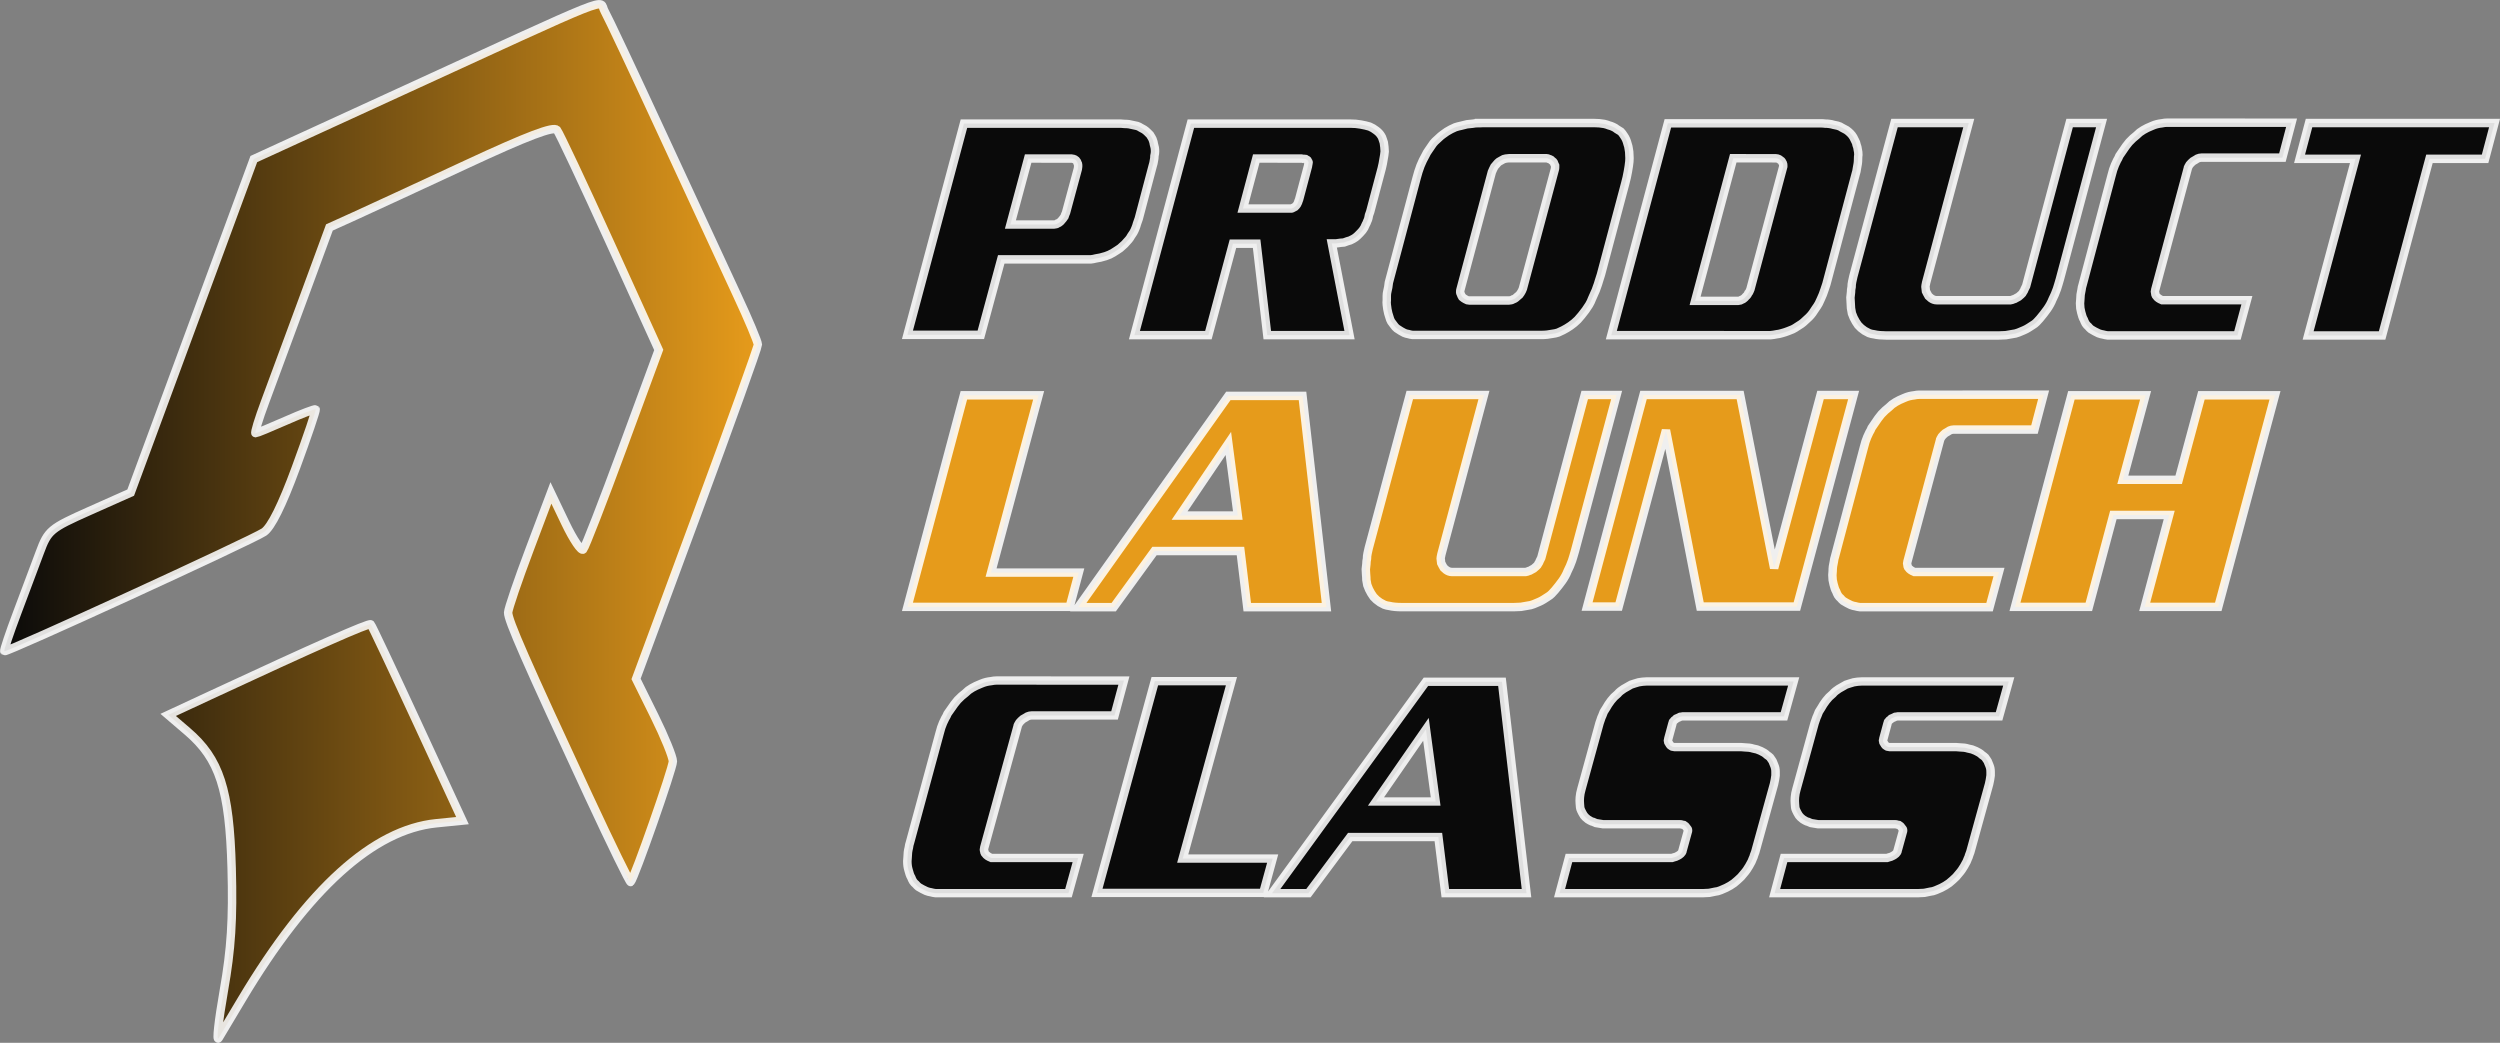
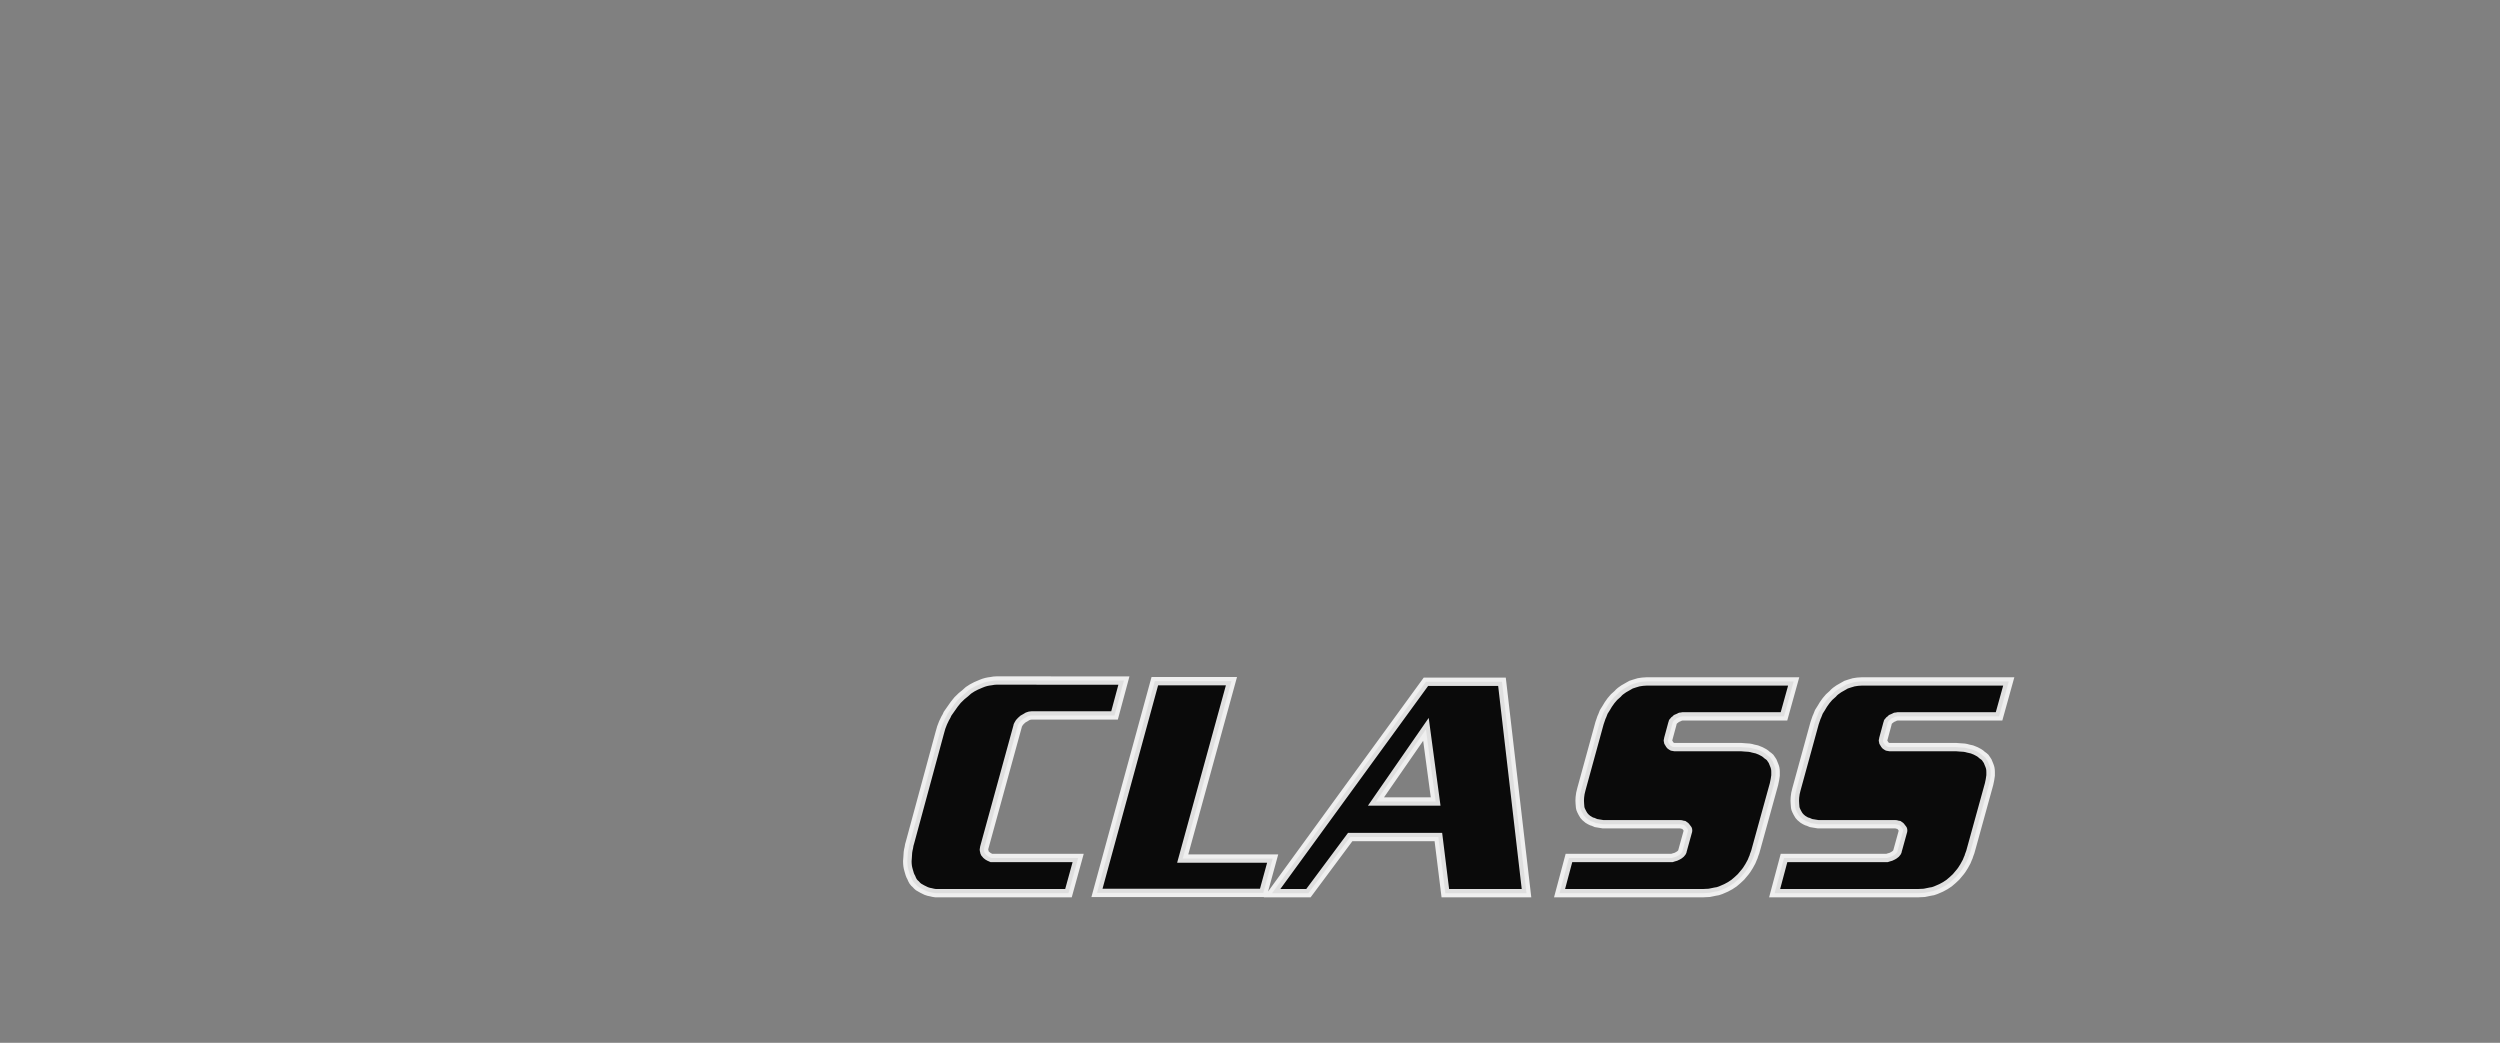
<svg xmlns="http://www.w3.org/2000/svg" xmlns:ns1="http://www.inkscape.org/namespaces/inkscape" xmlns:ns2="http://sodipodi.sourceforge.net/DTD/sodipodi-0.dtd" xmlns:xlink="http://www.w3.org/1999/xlink" width="177.733mm" height="74.138mm" viewBox="0 0 177.733 74.138" version="1.1" id="svg1" xml:space="preserve" ns1:version="1.3 (0e150ed, 2023-07-21)" ns2:docname="productlaunchclass-logo1.svg">
  <rect x="0" y="0" width="177.733" height="74.138" fill="#808080" stroke="none" />
  <ns2:namedview id="namedview1" pagecolor="#ffffff" bordercolor="#000000" borderopacity="0.25" ns1:showpageshadow="2" ns1:pageopacity="0.0" ns1:pagecheckerboard="0" ns1:deskcolor="#d1d1d1" ns1:document-units="mm" ns1:zoom="0.51445126" ns1:cx="415.0053" ns1:cy="418.89294" ns1:window-width="1440" ns1:window-height="816" ns1:window-x="0" ns1:window-y="25" ns1:window-maximized="0" ns1:current-layer="layer1" />
  <defs id="defs1">
    <linearGradient id="linearGradient7" ns1:collect="always">
      <stop style="stop-color:#0a0a0a;stop-opacity:1;" offset="0" id="stop7" />
      <stop style="stop-color:#e69b1b;stop-opacity:1;" offset="1" id="stop8" />
    </linearGradient>
    <linearGradient ns1:collect="always" xlink:href="#linearGradient7" id="linearGradient8" x1="4.989" y1="138.209" x2="67.257" y2="138.209" gradientUnits="userSpaceOnUse" gradientTransform="matrix(0.86,0,0,0.86,15.79,21.593)" />
  </defs>
  <g ns1:label="Layer 1" ns1:groupmode="layer" id="layer1" transform="translate(-18.524,-88.34)">
-     <path style="display:inline;fill:url(#linearGradient8);stroke:#ffffff;stroke-width:0.6;stroke-dasharray:none;stroke-opacity:0.87" d="m 35.696,173.868 c 0.522,-2.965 0.656,-5.069 0.555,-8.708 -0.155,-5.601 -0.855,-7.761 -3.152,-9.727 l -1.362,-1.166 2.923,-1.36 c 7.481,-3.48 11.361,-5.196 11.479,-5.078 0.071,0.071 1.567,3.24 3.325,7.042 l 3.197,6.913 -1.852,0.185 c -4.488,0.448 -9.14,4.657 -13.84,12.525 -0.729,1.22 -1.468,2.458 -1.643,2.751 -0.175,0.293 -0.008,-1.226 0.37,-3.377 z m 25.966,-13.763 c -4.474,-9.627 -5.776,-12.595 -5.755,-13.119 0.01,-0.267 0.699,-2.29 1.53,-4.494 l 1.511,-4.008 1.026,2.146 c 0.564,1.18 1.135,2.024 1.27,1.876 0.134,-0.149 1.397,-3.402 2.807,-7.229 l 2.563,-6.958 -3.46,-7.614 c -1.903,-4.188 -3.602,-7.798 -3.775,-8.021 -0.225,-0.29 -2.072,0.41 -6.434,2.439 -3.365,1.565 -6.934,3.215 -7.931,3.667 l -1.813,0.821 -1.874,5.093 c -1.031,2.801 -2.247,6.093 -2.703,7.314 -0.456,1.222 -0.761,2.221 -0.677,2.221 0.083,0 1.06,-0.402 2.171,-0.893 1.111,-0.491 2.058,-0.851 2.104,-0.8 0.047,0.051 -0.586,1.919 -1.406,4.15 -0.976,2.656 -1.76,4.235 -2.27,4.574 -0.901,0.598 -18.331,8.594 -18.457,8.467 -0.046,-0.046 0.364,-1.273 0.913,-2.727 0.549,-1.453 1.272,-3.384 1.608,-4.291 0.581,-1.569 0.751,-1.712 3.537,-2.953 l 2.927,-1.304 2.192,-5.933 c 1.206,-3.263 3.175,-8.598 4.376,-11.856 l 2.184,-5.924 9.476,-4.347 c 16.791,-7.702 14.993,-6.983 15.453,-6.184 0.221,0.383 2.102,4.376 4.179,8.872 2.077,4.496 4.441,9.597 5.252,11.335 0.811,1.738 1.475,3.319 1.475,3.514 0,0.195 -1.949,5.622 -4.33,12.061 l -4.33,11.707 1.309,2.646 c 0.72,1.455 1.309,2.903 1.309,3.217 0,0.492 -2.736,8.304 -3.004,8.579 -0.053,0.055 -1.381,-2.665 -2.951,-6.042 z" id="path1" ns1:label="rocket" transform="translate(-1.258,-15.102)" />
    <path style="font-size:21.791px;font-family:'Enter Sansman';-inkscape-font-specification:'Enter Sansman';fill:#0a0a0a;stroke:#ffffff;stroke-width:0.6;stroke-opacity:0.87" d="m 97.26,138.383 -0.66,2.511 h -5.831 q -0.128,0 -0.277,0.064 -0.085,0.043 -0.17,0.106 -0.085,0.043 -0.149,0.085 -0.149,0.128 -0.255,0.255 -0.043,0.064 -0.085,0.149 -0.043,0.064 -0.043,0.128 l -2.341,8.725 q -0.043,0.128 0,0.255 0,0.064 0.043,0.149 0.043,0.064 0.085,0.106 0.064,0.043 0.128,0.106 0.064,0.043 0.106,0.064 0.064,0.043 0.128,0.064 0.085,0 0.149,0 h 5.958 l -0.681,2.532 h -8.98 q -0.17,0 -0.362,0 -0.17,-0.021 -0.319,-0.064 -0.149,-0.021 -0.319,-0.085 -0.149,-0.085 -0.298,-0.149 -0.128,-0.064 -0.255,-0.149 -0.106,-0.085 -0.192,-0.192 -0.106,-0.085 -0.192,-0.213 -0.085,-0.149 -0.128,-0.277 -0.064,-0.106 -0.106,-0.234 -0.043,-0.149 -0.085,-0.298 -0.043,-0.149 -0.064,-0.298 -0.021,-0.17 -0.021,-0.34 0.021,-0.149 0.021,-0.298 0,-0.17 0.021,-0.34 0.021,-0.17 0.064,-0.34 0.021,-0.192 0.085,-0.383 l 2.085,-7.874 q 0.043,-0.192 0.106,-0.383 0.064,-0.192 0.128,-0.34 0.064,-0.149 0.149,-0.319 0.106,-0.17 0.17,-0.34 0.106,-0.17 0.234,-0.34 0.128,-0.192 0.234,-0.34 0.106,-0.149 0.234,-0.298 0.149,-0.149 0.277,-0.277 0.128,-0.106 0.255,-0.213 0.128,-0.106 0.234,-0.213 0.128,-0.085 0.255,-0.17 0.149,-0.085 0.277,-0.149 0.17,-0.085 0.34,-0.149 0.192,-0.085 0.362,-0.128 0.17,-0.043 0.362,-0.064 0.192,-0.043 0.362,-0.043 z m 2.171,0.043 h 5.384 l -3.426,12.768 h 6.32 l -0.66,2.468 H 95.366 Z m 24.387,0.043 1.724,15.215 h -5.703 l -0.489,-4.043 h -6.192 l -2.937,4.043 h -2.554 l 10.81,-15.215 z m -5.341,3.426 -3.511,5.192 h 4.192 z m 25.834,-3.447 -0.681,2.511 h -7.129 q -0.043,0 -0.106,0.021 -0.064,0 -0.085,0.021 -0.064,0.021 -0.128,0.064 -0.064,0.021 -0.106,0.043 -0.043,0.043 -0.085,0.085 -0.043,0.043 -0.085,0.064 -0.043,0.043 -0.085,0.106 -0.021,0.043 -0.021,0.085 l -0.298,1.128 q -0.021,0.043 -0.021,0.085 0,0.043 0,0.064 0,0.043 0.021,0.106 0.021,0.043 0.043,0.064 0.021,0.043 0.064,0.106 0.043,0.064 0.085,0.085 0.064,0.043 0.106,0.064 0.064,0.021 0.128,0.021 h 4.682 q 0.128,0 0.277,0.021 0.149,0 0.298,0.021 0.149,0.021 0.277,0.064 0.149,0.043 0.277,0.064 0.128,0.043 0.255,0.106 0.128,0.064 0.234,0.128 0.106,0.064 0.213,0.17 0.128,0.085 0.213,0.17 0.064,0.085 0.128,0.192 0.064,0.085 0.085,0.17 0.043,0.106 0.085,0.213 0.043,0.106 0.064,0.213 0.021,0.106 0.021,0.255 0,0.128 0,0.255 -0.021,0.128 -0.043,0.298 -0.021,0.149 -0.064,0.319 l -1.256,4.66 q -0.021,0.106 -0.064,0.234 -0.043,0.128 -0.085,0.234 -0.021,0.106 -0.085,0.234 -0.043,0.128 -0.085,0.213 -0.085,0.17 -0.17,0.319 -0.085,0.149 -0.17,0.277 -0.085,0.128 -0.213,0.277 -0.106,0.128 -0.192,0.234 -0.234,0.234 -0.489,0.447 -0.255,0.192 -0.553,0.34 -0.192,0.085 -0.383,0.17 -0.192,0.085 -0.404,0.106 -0.192,0.043 -0.404,0.085 -0.213,0.021 -0.426,0.021 h -10.087 l 0.66,-2.532 h 7.108 q 0.064,0 0.128,0 0.064,-0.021 0.128,-0.043 0.085,-0.021 0.149,-0.043 0.064,-0.021 0.128,-0.064 0.043,-0.021 0.106,-0.064 0.064,-0.043 0.106,-0.085 0.043,-0.043 0.085,-0.106 0.043,-0.064 0.043,-0.128 l 0.362,-1.341 q 0.021,-0.043 0.021,-0.106 0,-0.064 -0.021,-0.106 -0.021,-0.043 -0.064,-0.085 -0.021,-0.043 -0.064,-0.085 -0.021,-0.021 -0.064,-0.064 -0.043,-0.043 -0.085,-0.064 -0.064,-0.021 -0.128,-0.021 -0.043,-0.021 -0.106,-0.021 h -5.15 q -0.128,0 -0.277,0 -0.128,-0.021 -0.255,-0.043 -0.128,-0.021 -0.255,-0.043 -0.106,-0.043 -0.192,-0.085 -0.106,-0.021 -0.213,-0.085 -0.085,-0.064 -0.17,-0.106 -0.085,-0.064 -0.149,-0.128 -0.064,-0.085 -0.128,-0.149 -0.106,-0.17 -0.192,-0.362 -0.043,-0.085 -0.064,-0.213 -0.021,-0.128 -0.021,-0.255 -0.021,-0.213 0,-0.468 0.021,-0.277 0.106,-0.575 l 1.277,-4.767 q 0.043,-0.128 0.085,-0.255 0.043,-0.149 0.106,-0.277 0.043,-0.128 0.106,-0.277 0.085,-0.149 0.17,-0.277 0.064,-0.128 0.149,-0.255 0.106,-0.149 0.192,-0.277 0.106,-0.128 0.213,-0.255 0.128,-0.128 0.255,-0.234 0.085,-0.106 0.192,-0.192 0.128,-0.085 0.234,-0.17 0.128,-0.085 0.255,-0.149 0.128,-0.085 0.255,-0.149 0.128,-0.043 0.255,-0.085 0.149,-0.043 0.277,-0.085 0.128,-0.021 0.277,-0.043 0.17,-0.021 0.319,-0.021 z m 15.109,0 -0.681,2.511 h -7.129 q -0.043,0 -0.106,0.021 -0.064,0 -0.085,0.021 -0.064,0.021 -0.128,0.064 -0.064,0.021 -0.106,0.043 -0.043,0.043 -0.085,0.085 -0.043,0.043 -0.085,0.064 -0.043,0.043 -0.085,0.106 -0.021,0.043 -0.021,0.085 l -0.298,1.128 q -0.021,0.043 -0.021,0.085 0,0.043 0,0.064 0,0.043 0.021,0.106 0.021,0.043 0.043,0.064 0.021,0.043 0.064,0.106 0.043,0.064 0.085,0.085 0.064,0.043 0.106,0.064 0.064,0.021 0.128,0.021 h 4.682 q 0.128,0 0.277,0.021 0.149,0 0.298,0.021 0.149,0.021 0.277,0.064 0.149,0.043 0.277,0.064 0.128,0.043 0.255,0.106 0.128,0.064 0.234,0.128 0.106,0.064 0.213,0.17 0.128,0.085 0.213,0.17 0.064,0.085 0.128,0.192 0.064,0.085 0.085,0.17 0.043,0.106 0.085,0.213 0.043,0.106 0.064,0.213 0.021,0.106 0.021,0.255 0,0.128 0,0.255 -0.021,0.128 -0.043,0.298 -0.021,0.149 -0.064,0.319 l -1.256,4.66 q -0.021,0.106 -0.064,0.234 -0.043,0.128 -0.085,0.234 -0.021,0.106 -0.085,0.234 -0.043,0.128 -0.085,0.213 -0.085,0.17 -0.17,0.319 -0.085,0.149 -0.17,0.277 -0.085,0.128 -0.213,0.277 -0.106,0.128 -0.192,0.234 -0.234,0.234 -0.489,0.447 -0.255,0.192 -0.553,0.34 -0.192,0.085 -0.383,0.17 -0.192,0.085 -0.404,0.106 -0.192,0.043 -0.404,0.085 -0.213,0.021 -0.426,0.021 h -10.087 l 0.66,-2.532 h 7.108 q 0.064,0 0.128,0 0.064,-0.021 0.128,-0.043 0.085,-0.021 0.149,-0.043 0.064,-0.021 0.128,-0.064 0.043,-0.021 0.106,-0.064 0.064,-0.043 0.106,-0.085 0.043,-0.043 0.085,-0.106 0.043,-0.064 0.043,-0.128 l 0.362,-1.341 q 0.021,-0.043 0.021,-0.106 0,-0.064 -0.021,-0.106 -0.021,-0.043 -0.064,-0.085 -0.021,-0.043 -0.064,-0.085 -0.021,-0.021 -0.064,-0.064 -0.043,-0.043 -0.085,-0.064 -0.064,-0.021 -0.128,-0.021 -0.043,-0.021 -0.106,-0.021 h -5.15 q -0.128,0 -0.277,0 -0.128,-0.021 -0.255,-0.043 -0.128,-0.021 -0.255,-0.043 -0.106,-0.043 -0.192,-0.085 -0.106,-0.021 -0.213,-0.085 -0.085,-0.064 -0.17,-0.106 -0.085,-0.064 -0.149,-0.128 -0.064,-0.085 -0.128,-0.149 -0.106,-0.17 -0.192,-0.362 -0.043,-0.085 -0.064,-0.213 -0.021,-0.128 -0.021,-0.255 -0.021,-0.213 0,-0.468 0.021,-0.277 0.106,-0.575 l 1.277,-4.767 q 0.043,-0.128 0.085,-0.255 0.043,-0.149 0.106,-0.277 0.043,-0.128 0.106,-0.277 0.085,-0.149 0.17,-0.277 0.064,-0.128 0.149,-0.255 0.106,-0.149 0.192,-0.277 0.106,-0.128 0.213,-0.255 0.128,-0.128 0.255,-0.234 0.085,-0.106 0.192,-0.192 0.128,-0.085 0.234,-0.17 0.128,-0.085 0.255,-0.149 0.128,-0.085 0.255,-0.149 0.128,-0.043 0.255,-0.085 0.149,-0.043 0.277,-0.085 0.128,-0.021 0.277,-0.043 0.17,-0.021 0.319,-0.021 z" id="text4" ns1:label="class" transform="scale(1.012,0.988)" aria-label="CLASS" />
-     <path d="m 87.049,116.443 h 5.315 l -3.382,12.605 h 6.239 l -0.651,2.437 H 83.036 Z m 24.075,0.042 1.702,15.021 h -5.63 l -0.483,-3.992 h -6.113 l -2.899,3.992 h -2.521 l 10.672,-15.021 z m -5.273,3.382 -3.466,5.126 h 4.139 z m 12.899,-3.445 h 5.273 l -3.025,11.323 q -0.021,0.105 -0.042,0.21 -0.021,0.105 0,0.189 0,0.105 0.021,0.21 0.042,0.084 0.084,0.168 0.042,0.084 0.105,0.189 0.084,0.084 0.168,0.147 0.084,0.063 0.189,0.105 0.105,0.042 0.231,0.042 h 5 q 0.126,0 0.231,0 0.126,-0.021 0.21,-0.063 0.105,-0.021 0.189,-0.084 0.105,-0.063 0.189,-0.105 0.084,-0.063 0.168,-0.147 0.105,-0.084 0.147,-0.189 0.063,-0.084 0.105,-0.21 0.063,-0.126 0.105,-0.21 l 3.088,-11.576 h 2.269 l -2.962,11.092 q -0.042,0.168 -0.105,0.357 -0.063,0.168 -0.105,0.336 -0.063,0.189 -0.147,0.378 -0.084,0.189 -0.168,0.357 -0.063,0.168 -0.168,0.357 -0.105,0.189 -0.21,0.336 -0.126,0.168 -0.252,0.336 -0.126,0.168 -0.273,0.336 -0.105,0.126 -0.231,0.252 -0.126,0.126 -0.273,0.21 -0.126,0.084 -0.294,0.189 -0.168,0.105 -0.315,0.168 -0.189,0.084 -0.399,0.168 -0.21,0.084 -0.42,0.105 -0.231,0.042 -0.483,0.084 -0.252,0.021 -0.504,0.021 h -7.983 q -0.231,0 -0.462,-0.021 -0.231,-0.021 -0.399,-0.063 -0.189,-0.021 -0.357,-0.084 -0.168,-0.084 -0.315,-0.168 -0.126,-0.084 -0.252,-0.189 -0.105,-0.105 -0.21,-0.21 -0.084,-0.126 -0.168,-0.252 -0.084,-0.147 -0.147,-0.273 -0.063,-0.147 -0.126,-0.315 -0.042,-0.189 -0.063,-0.357 0,-0.189 -0.021,-0.378 -0.021,-0.189 -0.021,-0.378 0.021,-0.189 0.042,-0.378 0,-0.189 0.042,-0.378 0,-0.189 0.042,-0.378 0.042,-0.21 0.084,-0.378 z m 16.617,0 h 6.87 l 2.416,12.311 3.298,-12.311 h 2.353 l -4.034,15.042 h -6.87 l -2.437,-12.542 -3.361,12.542 H 131.355 Z m 28.445,-0.021 -0.651,2.479 h -5.756 q -0.126,0 -0.273,0.063 -0.084,0.042 -0.168,0.105 -0.084,0.042 -0.147,0.084 -0.147,0.126 -0.252,0.252 -0.042,0.063 -0.084,0.147 -0.042,0.063 -0.042,0.126 l -2.311,8.613 q -0.042,0.126 0,0.252 0,0.063 0.042,0.147 0.042,0.063 0.084,0.105 0.063,0.042 0.126,0.105 0.063,0.042 0.105,0.063 0.063,0.042 0.126,0.063 0.084,0 0.147,0 h 5.882 l -0.672,2.5 h -8.865 q -0.168,0 -0.357,0 -0.168,-0.021 -0.315,-0.063 -0.147,-0.021 -0.315,-0.084 -0.147,-0.084 -0.294,-0.147 -0.126,-0.063 -0.252,-0.147 -0.105,-0.084 -0.189,-0.189 -0.105,-0.084 -0.189,-0.21 -0.084,-0.147 -0.126,-0.273 -0.063,-0.105 -0.105,-0.231 -0.042,-0.147 -0.084,-0.294 -0.042,-0.147 -0.063,-0.294 -0.021,-0.168 -0.021,-0.336 0.021,-0.147 0.021,-0.294 0,-0.168 0.021,-0.336 0.021,-0.168 0.063,-0.336 0.021,-0.189 0.084,-0.378 l 2.059,-7.773 q 0.042,-0.189 0.105,-0.378 0.063,-0.189 0.126,-0.336 0.063,-0.147 0.147,-0.315 0.105,-0.168 0.168,-0.336 0.105,-0.168 0.231,-0.336 0.126,-0.189 0.231,-0.336 0.105,-0.147 0.231,-0.294 0.147,-0.147 0.273,-0.273 0.126,-0.105 0.252,-0.21 0.126,-0.105 0.231,-0.21 0.126,-0.084 0.252,-0.168 0.147,-0.084 0.273,-0.147 0.168,-0.084 0.336,-0.147 0.189,-0.084 0.357,-0.126 0.168,-0.042 0.357,-0.063 0.189,-0.042 0.357,-0.042 z m 7.248,0.042 -1.618,6.008 h 3.971 l 1.618,-6.008 h 5.231 l -4.034,15.042 h -5.231 l 1.744,-6.534 h -3.971 l -1.744,6.534 h -5.252 l 4.013,-15.042 z" id="text6" style="font-size:21.512px;fill:#e69b1b;stroke:#ffffff;stroke-width:0.6;stroke-opacity:0.87" ns1:label="launch" aria-label="LAUNCH" />
-     <path style="font-size:21.54px;font-family:'Enter Sansman';-inkscape-font-specification:'Enter Sansman';fill:#0a0a0a;stroke:#ffffff;stroke-width:0.6;stroke-opacity:0.87" d="m 87.054,97.129 h 11.148 q 0.126,0 0.273,0.021 0.168,0 0.316,0.021 0.147,0.021 0.294,0.063 0.147,0.042 0.294,0.063 0.126,0.042 0.252,0.126 0.126,0.063 0.231,0.126 0.126,0.084 0.231,0.189 0.105,0.105 0.189,0.189 0.063,0.105 0.126,0.21 0.063,0.105 0.084,0.189 0.042,0.105 0.063,0.252 0.042,0.126 0.063,0.252 0.021,0.126 0.021,0.273 0,0.147 -0.042,0.316 0,0.168 -0.042,0.358 -0.021,0.168 -0.084,0.358 l -0.989,3.744 q -0.063,0.168 -0.126,0.358 -0.042,0.168 -0.105,0.316 -0.063,0.168 -0.147,0.316 -0.084,0.126 -0.168,0.252 -0.063,0.126 -0.168,0.252 -0.105,0.126 -0.189,0.21 -0.084,0.105 -0.21,0.21 -0.105,0.105 -0.21,0.189 -0.126,0.084 -0.252,0.168 -0.126,0.084 -0.231,0.147 -0.126,0.063 -0.273,0.147 -0.147,0.063 -0.273,0.105 -0.189,0.063 -0.379,0.105 -0.168,0.042 -0.337,0.063 -0.147,0.042 -0.337,0.063 -0.189,0 -0.337,0 H 89.705 l -1.451,5.364 h -5.217 z m 4.565,2.482 -1.262,4.691 h 3.113 q 0.063,0 0.126,-0.021 0.084,-0.021 0.126,-0.063 0.084,-0.021 0.147,-0.084 0.084,-0.063 0.126,-0.126 0.042,-0.063 0.105,-0.126 0.063,-0.084 0.105,-0.147 0.021,-0.063 0.042,-0.126 0.042,-0.084 0.063,-0.147 l 0.841,-3.113 q 0.021,-0.084 0.021,-0.147 0,-0.084 0,-0.147 0,-0.063 -0.042,-0.126 -0.021,-0.063 -0.042,-0.105 -0.021,-0.042 -0.063,-0.084 -0.042,-0.042 -0.084,-0.063 -0.042,-0.021 -0.105,-0.042 -0.063,-0.021 -0.105,-0.021 z m 11.569,-2.482 h 11.338 q 0.4,0 0.736,0.063 0.358,0.063 0.631,0.147 0.252,0.105 0.463,0.273 0.231,0.168 0.358,0.379 0.063,0.084 0.105,0.231 0.042,0.126 0.084,0.252 0.021,0.147 0.042,0.316 0.021,0.168 0.021,0.316 -0.021,0.252 -0.084,0.568 -0.042,0.294 -0.126,0.631 l -0.82,3.092 q -0.042,0.105 -0.084,0.231 -0.021,0.126 -0.042,0.21 -0.021,0.105 -0.084,0.231 -0.042,0.126 -0.105,0.231 -0.042,0.105 -0.105,0.231 -0.063,0.105 -0.126,0.189 -0.063,0.084 -0.168,0.189 -0.105,0.105 -0.189,0.189 -0.063,0.063 -0.147,0.126 -0.084,0.063 -0.168,0.105 -0.084,0.042 -0.21,0.105 -0.105,0.042 -0.21,0.063 -0.105,0.042 -0.231,0.084 -0.126,0.021 -0.252,0.021 -0.147,0.021 -0.294,0.042 -0.147,0 -0.316,0 l 1.262,6.521 h -5.848 l -0.757,-6.5 h -1.683 l -1.746,6.5 h -5.259 z m 4.649,2.482 -0.947,3.555 h 3.302 q 0.084,0 0.147,0 0.084,-0.021 0.105,-0.042 0.063,-0.021 0.126,-0.063 0.063,-0.063 0.105,-0.105 0.021,-0.021 0.063,-0.084 0.042,-0.063 0.063,-0.126 0.021,-0.063 0.042,-0.126 0.042,-0.084 0.063,-0.189 l 0.61,-2.293 q 0.021,-0.063 0.021,-0.126 0.021,-0.084 0.021,-0.126 0,-0.042 -0.042,-0.084 -0.021,-0.042 -0.042,-0.084 -0.021,-0.021 -0.084,-0.042 -0.042,-0.042 -0.084,-0.042 -0.063,0 -0.126,0 -0.063,-0.021 -0.105,-0.021 z m 15.797,-2.524 h 8.225 q 0.379,0 0.715,0.063 0.189,0.042 0.337,0.105 0.168,0.042 0.294,0.105 0.147,0.063 0.273,0.168 0.147,0.084 0.273,0.168 0.105,0.105 0.21,0.273 0.105,0.147 0.168,0.294 0.063,0.147 0.105,0.316 0.063,0.168 0.084,0.358 0.042,0.189 0.042,0.421 0.021,0.231 0,0.463 -0.021,0.147 -0.042,0.337 -0.021,0.189 -0.063,0.379 -0.042,0.189 -0.084,0.421 -0.042,0.21 -0.105,0.421 l -1.725,6.479 q -0.063,0.231 -0.147,0.463 -0.063,0.231 -0.147,0.442 -0.063,0.21 -0.168,0.421 -0.084,0.189 -0.168,0.379 -0.084,0.231 -0.21,0.442 -0.126,0.189 -0.252,0.379 -0.147,0.189 -0.294,0.379 -0.147,0.168 -0.273,0.316 -0.231,0.231 -0.505,0.421 -0.273,0.189 -0.526,0.316 -0.168,0.084 -0.358,0.168 -0.189,0.063 -0.379,0.084 -0.189,0.021 -0.4,0.063 -0.189,0.021 -0.4,0.021 h -8.835 q -0.168,0 -0.337,0 -0.168,-0.021 -0.294,-0.063 -0.147,-0.021 -0.294,-0.084 -0.126,-0.063 -0.231,-0.126 -0.147,-0.084 -0.294,-0.189 -0.126,-0.105 -0.21,-0.231 -0.105,-0.126 -0.189,-0.252 -0.084,-0.147 -0.126,-0.316 -0.042,-0.126 -0.084,-0.273 -0.042,-0.147 -0.063,-0.294 -0.021,-0.147 -0.042,-0.316 -0.021,-0.168 0,-0.337 0,-0.147 0,-0.294 0,-0.168 0.042,-0.337 0.021,-0.147 0.063,-0.294 0.021,-0.168 0.042,-0.316 l 1.977,-7.446 q 0.063,-0.21 0.126,-0.442 0.084,-0.231 0.147,-0.421 0.084,-0.189 0.168,-0.379 0.105,-0.189 0.189,-0.358 0.084,-0.189 0.21,-0.358 0.126,-0.168 0.231,-0.337 0.105,-0.168 0.231,-0.294 0.147,-0.147 0.273,-0.252 0.126,-0.126 0.273,-0.231 0.147,-0.105 0.294,-0.21 0.147,-0.084 0.294,-0.168 0.168,-0.084 0.316,-0.147 0.189,-0.063 0.4,-0.105 0.21,-0.063 0.421,-0.105 0.189,-0.021 0.4,-0.042 0.231,-0.042 0.421,-0.042 z m 2.167,2.503 q -0.105,0 -0.21,0.021 -0.084,0.021 -0.168,0.042 -0.084,0.042 -0.189,0.105 -0.084,0.042 -0.147,0.084 -0.084,0.063 -0.168,0.168 -0.084,0.084 -0.147,0.168 -0.042,0.105 -0.105,0.21 -0.042,0.105 -0.084,0.189 l -2.23,8.351 q -0.021,0.063 -0.021,0.147 0.021,0.063 0.021,0.126 0.021,0.063 0.063,0.147 0.042,0.063 0.063,0.105 0.063,0.042 0.126,0.105 0.063,0.042 0.105,0.063 0.063,0.042 0.126,0.063 0.084,0.021 0.147,0.021 h 2.819 q 0.063,0 0.147,-0.021 0.084,-0.021 0.147,-0.063 0.084,-0.021 0.168,-0.084 0.084,-0.063 0.147,-0.126 0.063,-0.042 0.126,-0.105 0.063,-0.084 0.105,-0.147 0.042,-0.063 0.084,-0.147 0.042,-0.084 0.063,-0.147 l 2.272,-8.477 q 0.021,-0.063 0.021,-0.147 0,-0.084 0,-0.147 -0.021,-0.063 -0.063,-0.126 -0.021,-0.084 -0.063,-0.126 -0.042,-0.042 -0.105,-0.084 -0.042,-0.063 -0.105,-0.084 -0.063,-0.021 -0.126,-0.042 -0.063,-0.042 -0.126,-0.042 z m 11.296,-2.482 h 10.896 q 0.147,0 0.294,0.021 0.168,0 0.294,0.021 0.168,0.021 0.294,0.063 0.147,0.042 0.294,0.063 0.168,0.042 0.316,0.147 0.168,0.084 0.316,0.168 0.147,0.105 0.273,0.231 0.126,0.126 0.21,0.273 0.063,0.105 0.126,0.252 0.084,0.147 0.105,0.294 0.063,0.147 0.084,0.337 0.042,0.168 0.042,0.358 -0.021,0.147 -0.021,0.316 0,0.168 -0.021,0.316 -0.021,0.168 -0.063,0.358 -0.021,0.189 -0.084,0.379 l -2.082,7.825 q -0.063,0.189 -0.126,0.379 -0.063,0.189 -0.126,0.358 -0.063,0.168 -0.147,0.337 -0.084,0.168 -0.147,0.316 -0.105,0.189 -0.231,0.358 -0.105,0.168 -0.21,0.316 -0.105,0.147 -0.252,0.294 -0.147,0.147 -0.273,0.252 -0.126,0.126 -0.273,0.231 -0.147,0.105 -0.294,0.189 -0.147,0.105 -0.316,0.189 -0.168,0.063 -0.316,0.126 -0.21,0.084 -0.442,0.147 -0.21,0.063 -0.4,0.084 -0.189,0.042 -0.421,0.063 -0.21,0 -0.4,0 H 133.078 Z m 4.649,2.482 -2.713,10.139 h 3.071 q 0.063,0 0.126,-0.021 0.084,-0.042 0.126,-0.063 0.084,-0.021 0.147,-0.084 0.084,-0.063 0.126,-0.126 0.042,-0.042 0.105,-0.105 0.063,-0.084 0.084,-0.147 0.063,-0.063 0.084,-0.126 0.042,-0.084 0.063,-0.147 l 2.335,-8.729 q 0,-0.042 0,-0.105 0,-0.063 -0.021,-0.105 0,-0.042 -0.042,-0.084 -0.021,-0.063 -0.063,-0.105 -0.021,-0.021 -0.084,-0.063 -0.042,-0.042 -0.084,-0.063 -0.126,-0.063 -0.231,-0.063 z m 11.464,-2.503 h 5.28 l -3.029,11.338 q -0.021,0.105 -0.042,0.21 -0.021,0.105 0,0.189 0,0.105 0.021,0.21 0.042,0.084 0.084,0.168 0.042,0.084 0.105,0.189 0.084,0.084 0.168,0.147 0.084,0.063 0.189,0.105 0.105,0.042 0.231,0.042 h 5.006 q 0.126,0 0.231,0 0.126,-0.021 0.21,-0.063 0.105,-0.021 0.189,-0.084 0.105,-0.063 0.189,-0.105 0.084,-0.063 0.168,-0.147 0.105,-0.084 0.147,-0.189 0.063,-0.084 0.105,-0.21 0.063,-0.126 0.105,-0.21 l 3.092,-11.59 h 2.272 l -2.966,11.106 q -0.042,0.168 -0.105,0.358 -0.063,0.168 -0.105,0.337 -0.063,0.189 -0.147,0.379 -0.084,0.189 -0.168,0.358 -0.063,0.168 -0.168,0.358 -0.105,0.189 -0.21,0.337 -0.126,0.168 -0.252,0.337 -0.126,0.168 -0.273,0.337 -0.105,0.126 -0.231,0.252 -0.126,0.126 -0.273,0.21 -0.126,0.084 -0.294,0.189 -0.168,0.105 -0.316,0.168 -0.189,0.084 -0.4,0.168 -0.21,0.084 -0.421,0.105 -0.231,0.042 -0.484,0.084 -0.252,0.021 -0.505,0.021 h -7.993 q -0.231,0 -0.463,-0.021 -0.231,-0.021 -0.4,-0.063 -0.189,-0.021 -0.358,-0.084 -0.168,-0.084 -0.316,-0.168 -0.126,-0.084 -0.252,-0.189 -0.105,-0.105 -0.21,-0.21 -0.084,-0.126 -0.168,-0.252 -0.084,-0.147 -0.147,-0.273 -0.063,-0.147 -0.126,-0.316 -0.042,-0.189 -0.063,-0.358 0,-0.189 -0.021,-0.379 -0.021,-0.189 -0.021,-0.379 0.021,-0.189 0.042,-0.379 0,-0.189 0.042,-0.379 0,-0.189 0.042,-0.379 0.042,-0.21 0.084,-0.379 z m 28.229,-0.021 -0.652,2.482 h -5.764 q -0.126,0 -0.273,0.063 -0.084,0.042 -0.168,0.105 -0.084,0.042 -0.147,0.084 -0.147,0.126 -0.252,0.252 -0.042,0.063 -0.084,0.147 -0.042,0.063 -0.042,0.126 l -2.314,8.624 q -0.042,0.126 0,0.252 0,0.063 0.042,0.147 0.042,0.063 0.084,0.105 0.063,0.042 0.126,0.105 0.063,0.042 0.105,0.063 0.063,0.042 0.126,0.063 0.084,0 0.147,0 h 5.89 l -0.673,2.503 h -8.877 q -0.168,0 -0.358,0 -0.168,-0.021 -0.316,-0.063 -0.147,-0.021 -0.316,-0.084 -0.147,-0.084 -0.294,-0.147 -0.126,-0.063 -0.252,-0.147 -0.105,-0.084 -0.189,-0.189 -0.105,-0.084 -0.189,-0.21 -0.084,-0.147 -0.126,-0.273 -0.063,-0.105 -0.105,-0.231 -0.042,-0.147 -0.084,-0.294 -0.042,-0.147 -0.063,-0.294 -0.021,-0.168 -0.021,-0.337 0.021,-0.147 0.021,-0.294 0,-0.168 0.021,-0.337 0.021,-0.168 0.063,-0.337 0.021,-0.189 0.084,-0.379 l 2.061,-7.783 q 0.042,-0.189 0.105,-0.379 0.063,-0.189 0.126,-0.337 0.063,-0.147 0.147,-0.316 0.105,-0.168 0.168,-0.337 0.105,-0.168 0.231,-0.337 0.126,-0.189 0.231,-0.337 0.105,-0.147 0.231,-0.294 0.147,-0.147 0.273,-0.273 0.126,-0.105 0.252,-0.21 0.126,-0.105 0.231,-0.21 0.126,-0.084 0.252,-0.168 0.147,-0.084 0.273,-0.147 0.168,-0.084 0.337,-0.147 0.189,-0.084 0.358,-0.126 0.168,-0.042 0.358,-0.063 0.189,-0.042 0.358,-0.042 z m 1.241,0.021 h 13.189 l -0.673,2.545 h -3.955 l -3.366,12.558 h -5.259 l 3.366,-12.558 h -3.976 z" id="text1" ns1:label="product" aria-label="PRODUCT" ns1:export-filename="../svgcorrect/productlaunchclass-logo.svg" ns1:export-xdpi="102.42135" ns1:export-ydpi="102.42135" />
  </g>
</svg>